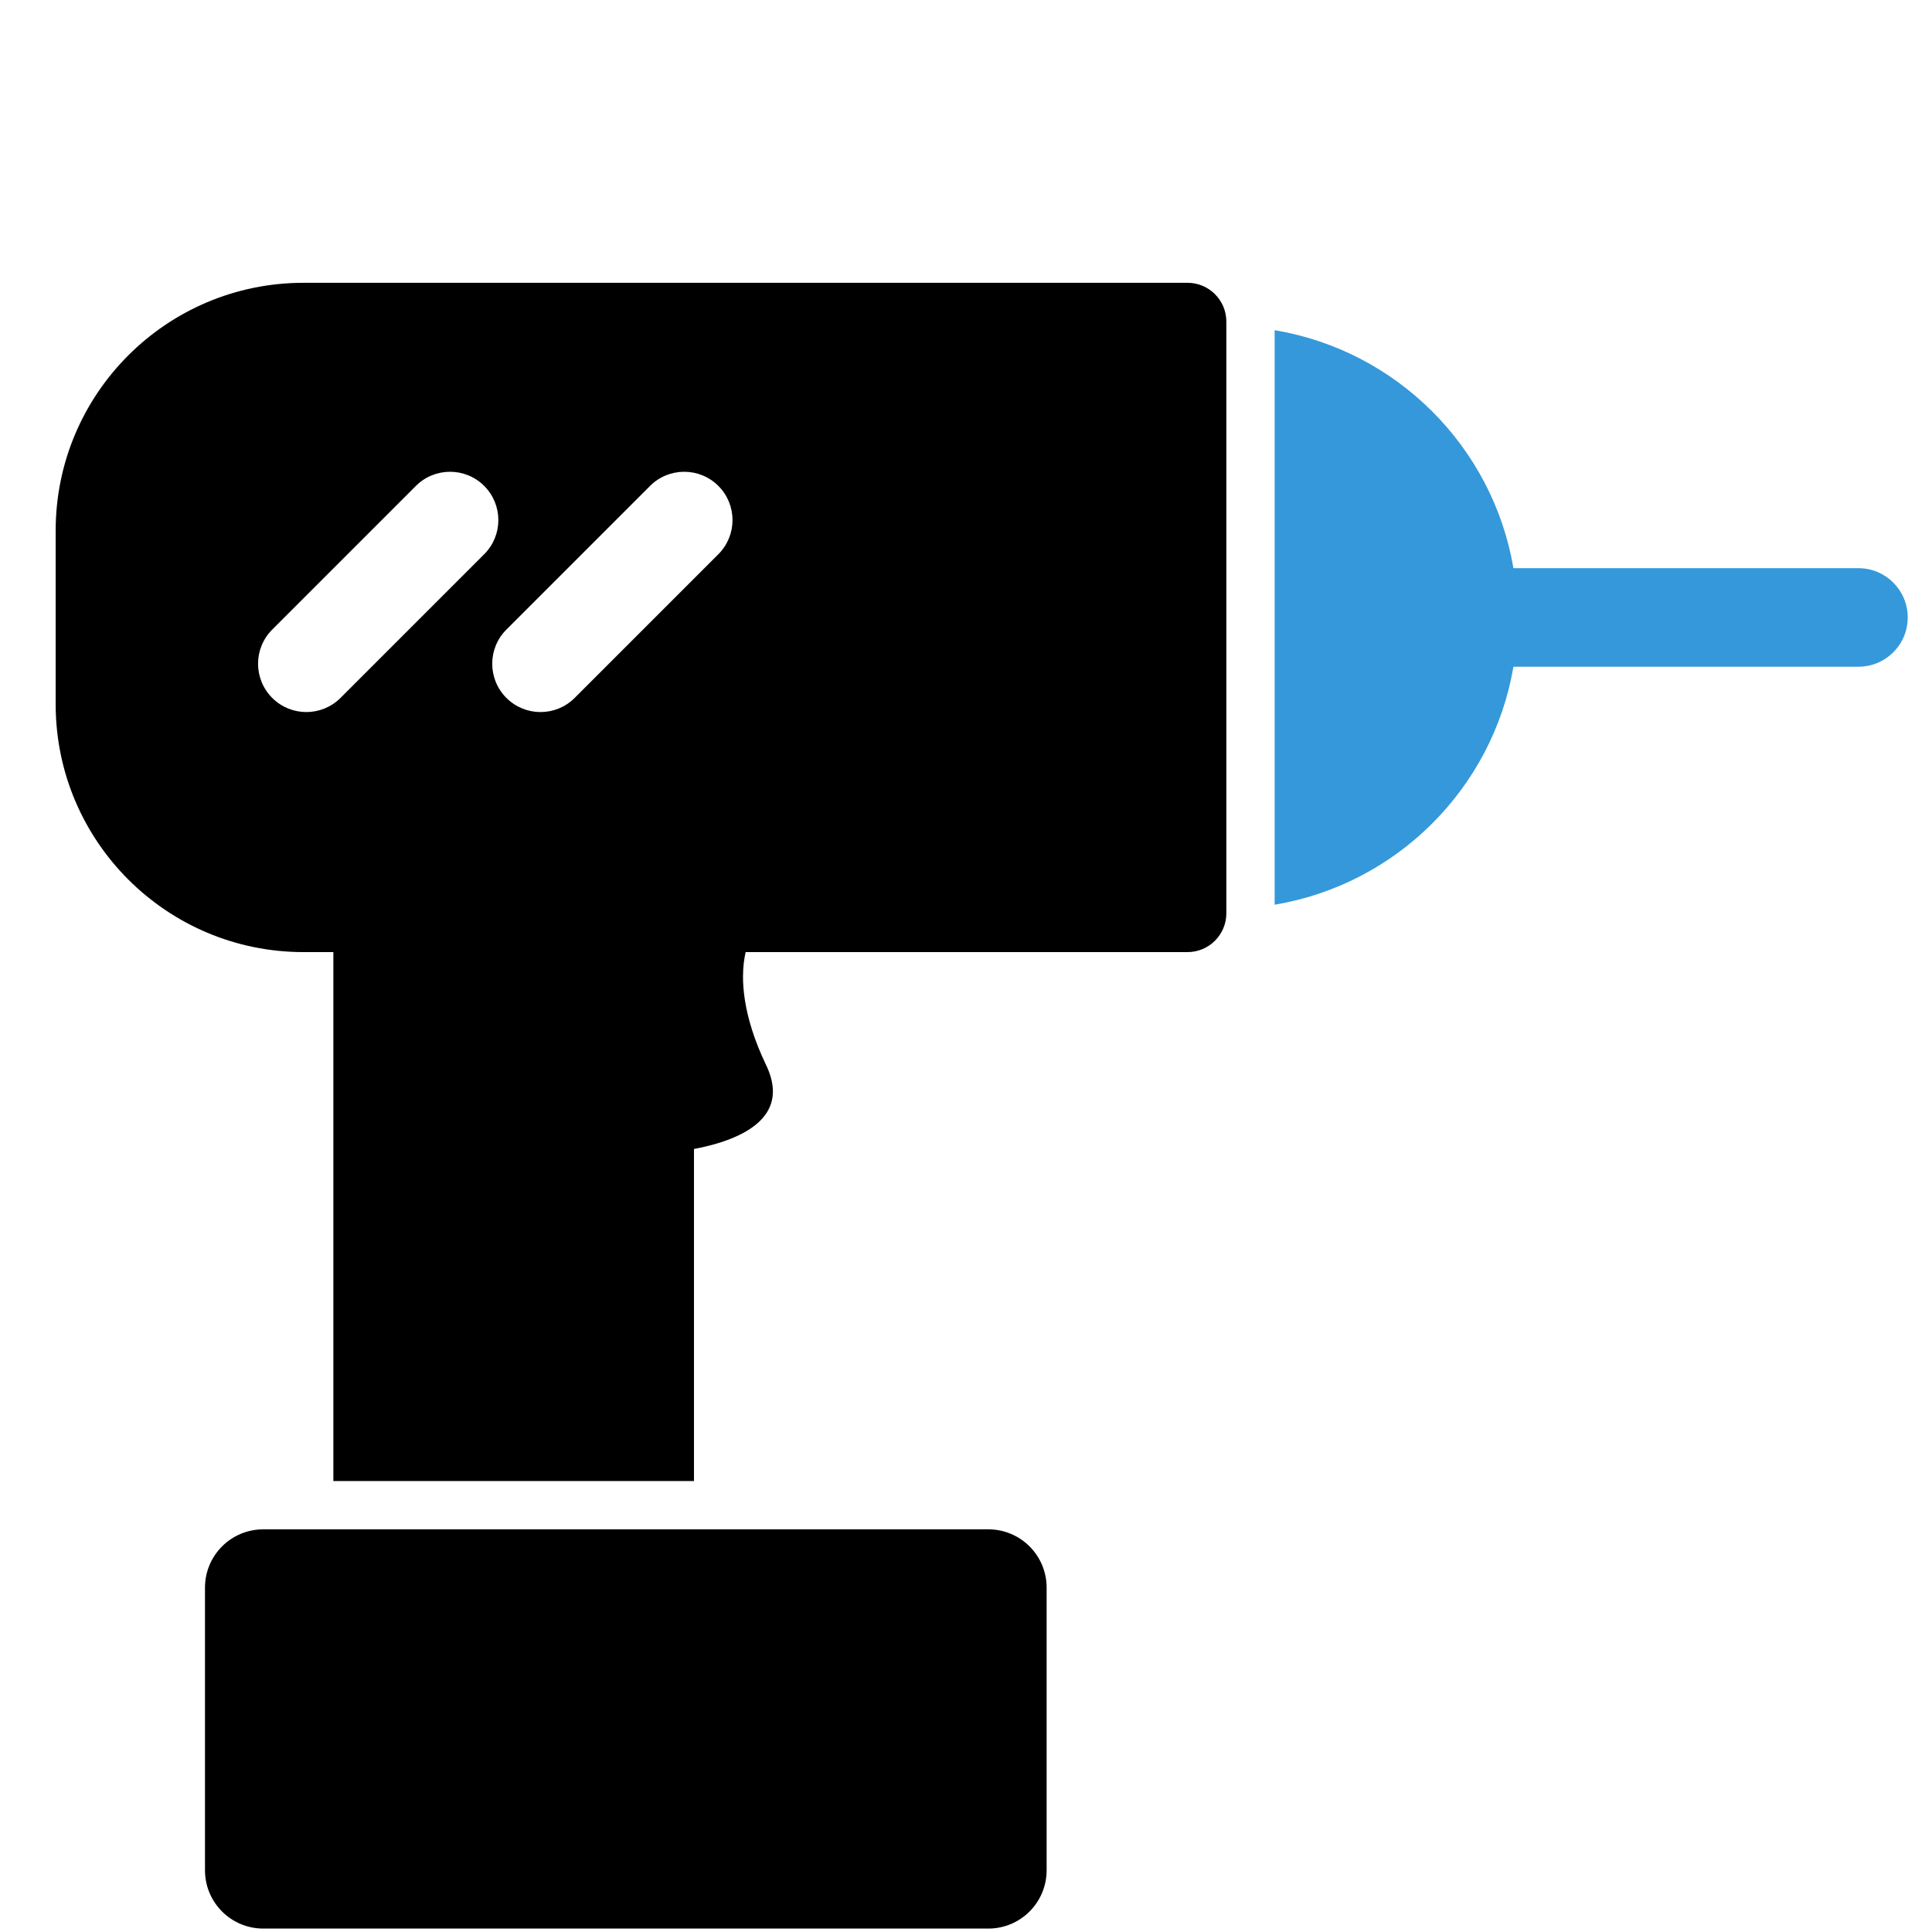
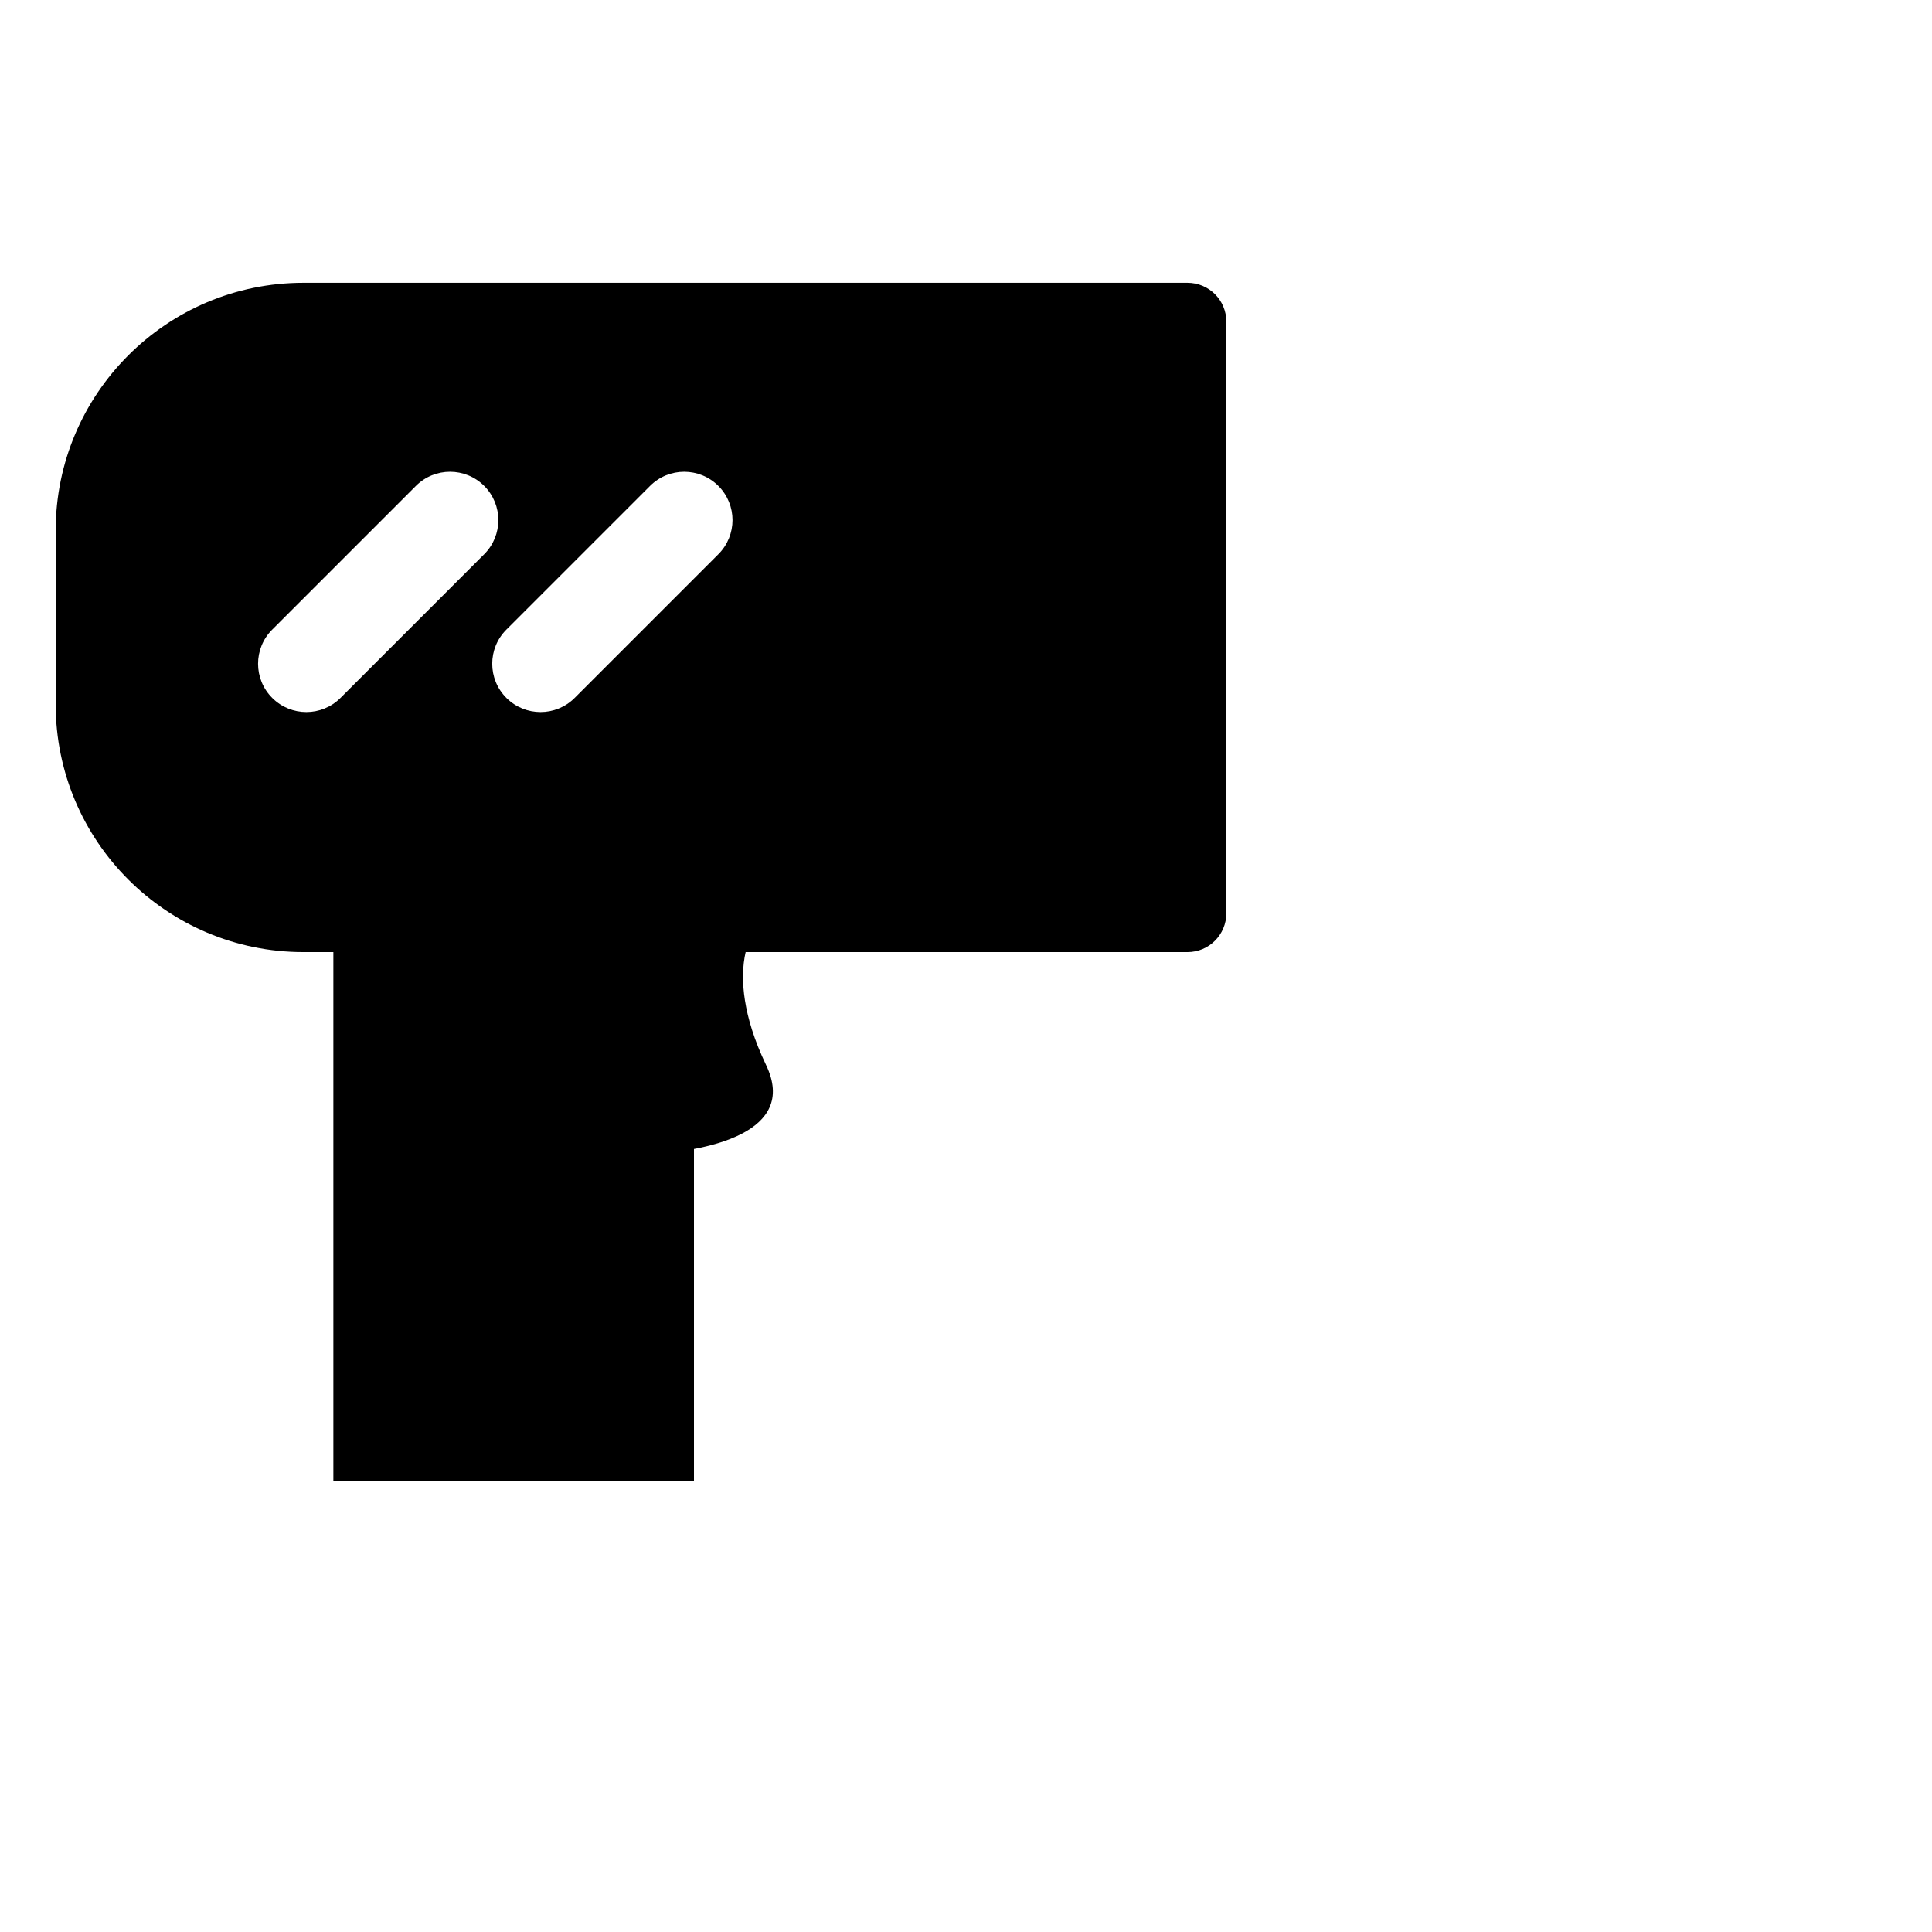
<svg xmlns="http://www.w3.org/2000/svg" xmlns:ns1="http://www.inkscape.org/namespaces/inkscape" xmlns:ns2="http://sodipodi.sourceforge.net/DTD/sodipodi-0.dtd" version="1.1" id="Layer_1" x="0px" y="0px" width="1000px" height="1000px" viewBox="0 0 1000 1000" enable-background="new 0 0 1000 1000" xml:space="preserve" ns1:version="0.48.5 r10040" ns2:docname="perceuse.svg">
  <defs id="defs6988" />
  <ns2:namedview pagecolor="#ffffff" bordercolor="#666666" borderopacity="1" objecttolerance="10" gridtolerance="10" guidetolerance="10" ns1:pageopacity="0" ns1:pageshadow="2" ns1:window-width="1366" ns1:window-height="705" id="namedview6986" showgrid="false" ns1:zoom="7.552" ns1:cx="541.96556" ns1:cy="27.733649" ns1:window-x="-8" ns1:window-y="-8" ns1:window-maximized="1" ns1:current-layer="Layer_1" />
  <g id="g6978" transform="translate(2.516,31.25)">
    <path d="m 154.59,461.554 h 15.44 v 273.777 h 186.655 v -171.87 c 4.077,-0.768 8.334,-1.755 12.5,-3.022 4.38,-1.333 8.652,-2.978 12.5,-5.002 12.779,-6.721 20.845,-17.645 12.341,-35.406 -6.271,-13.099 -9.502,-24.245 -10.957,-33.477 -0.734,-4.654 -1.022,-8.826 -1.005,-12.5 0.024,-5.116 0.621,-9.279 1.367,-12.5 h 228.71 c 11.099,0 20.096,-8.997 20.096,-20.096 V 439.1 137.582 135.224 c 0,-11.099 -8.997,-20.096 -20.096,-20.096 H 154.59 c -70.854,0 -128.293,57.439 -128.293,128.293 v 89.84 c 0,70.854 57.439,128.293 128.293,128.293 z M 333.956,220.26 c 9.763,-9.763 25.592,-9.763 35.355,0 9.763,9.763 9.763,25.592 0,35.355 l -74.373,74.373 c -4.881,4.881 -11.28,7.322 -17.678,7.322 -6.398,0 -12.796,-2.441 -17.678,-7.322 -9.763,-9.763 -9.763,-25.592 0,-35.355 L 333.956,220.26 z M 138.38,294.633 212.753,220.26 c 9.763,-9.763 25.592,-9.763 35.355,0 9.763,9.763 9.763,25.592 0,35.355 l -74.373,74.373 c -4.881,4.881 -11.28,7.322 -17.678,7.322 -6.398,0 -12.796,-2.441 -17.678,-7.322 -9.762,-9.763 -9.762,-25.592 0.001,-35.355 z" id="path6980" ns1:connector-curvature="0" />
-     <path d="M 539.215,936.814 V 790.492 c 0,-16.657 -13.503,-30.161 -30.161,-30.161 h -127.37 -12.5 -12.5 -186.654 -12.5 -12.5 -11.283 c -16.657,0 -30.161,13.503 -30.161,30.161 v 146.323 c 0,16.657 13.503,30.161 30.161,30.161 h 375.307 c 16.658,-10e-4 30.161,-13.504 30.161,-30.162 z" id="path6982" ns1:connector-curvature="0" />
-     <path d="M 959.417,262.841 H 780.838 C 770.105,199.848 720.3,150.183 657.237,139.657 V 437.025 C 720.3,426.499 770.106,376.834 780.838,313.841 h 178.579 c 14.083,0 25.5,-11.417 25.5,-25.5 0,-14.083 -11.417,-25.5 -25.5,-25.5 z" id="path6984" style="fill:#3498db;fill-opacity:1" ns1:connector-curvature="0" />
  </g>
</svg>